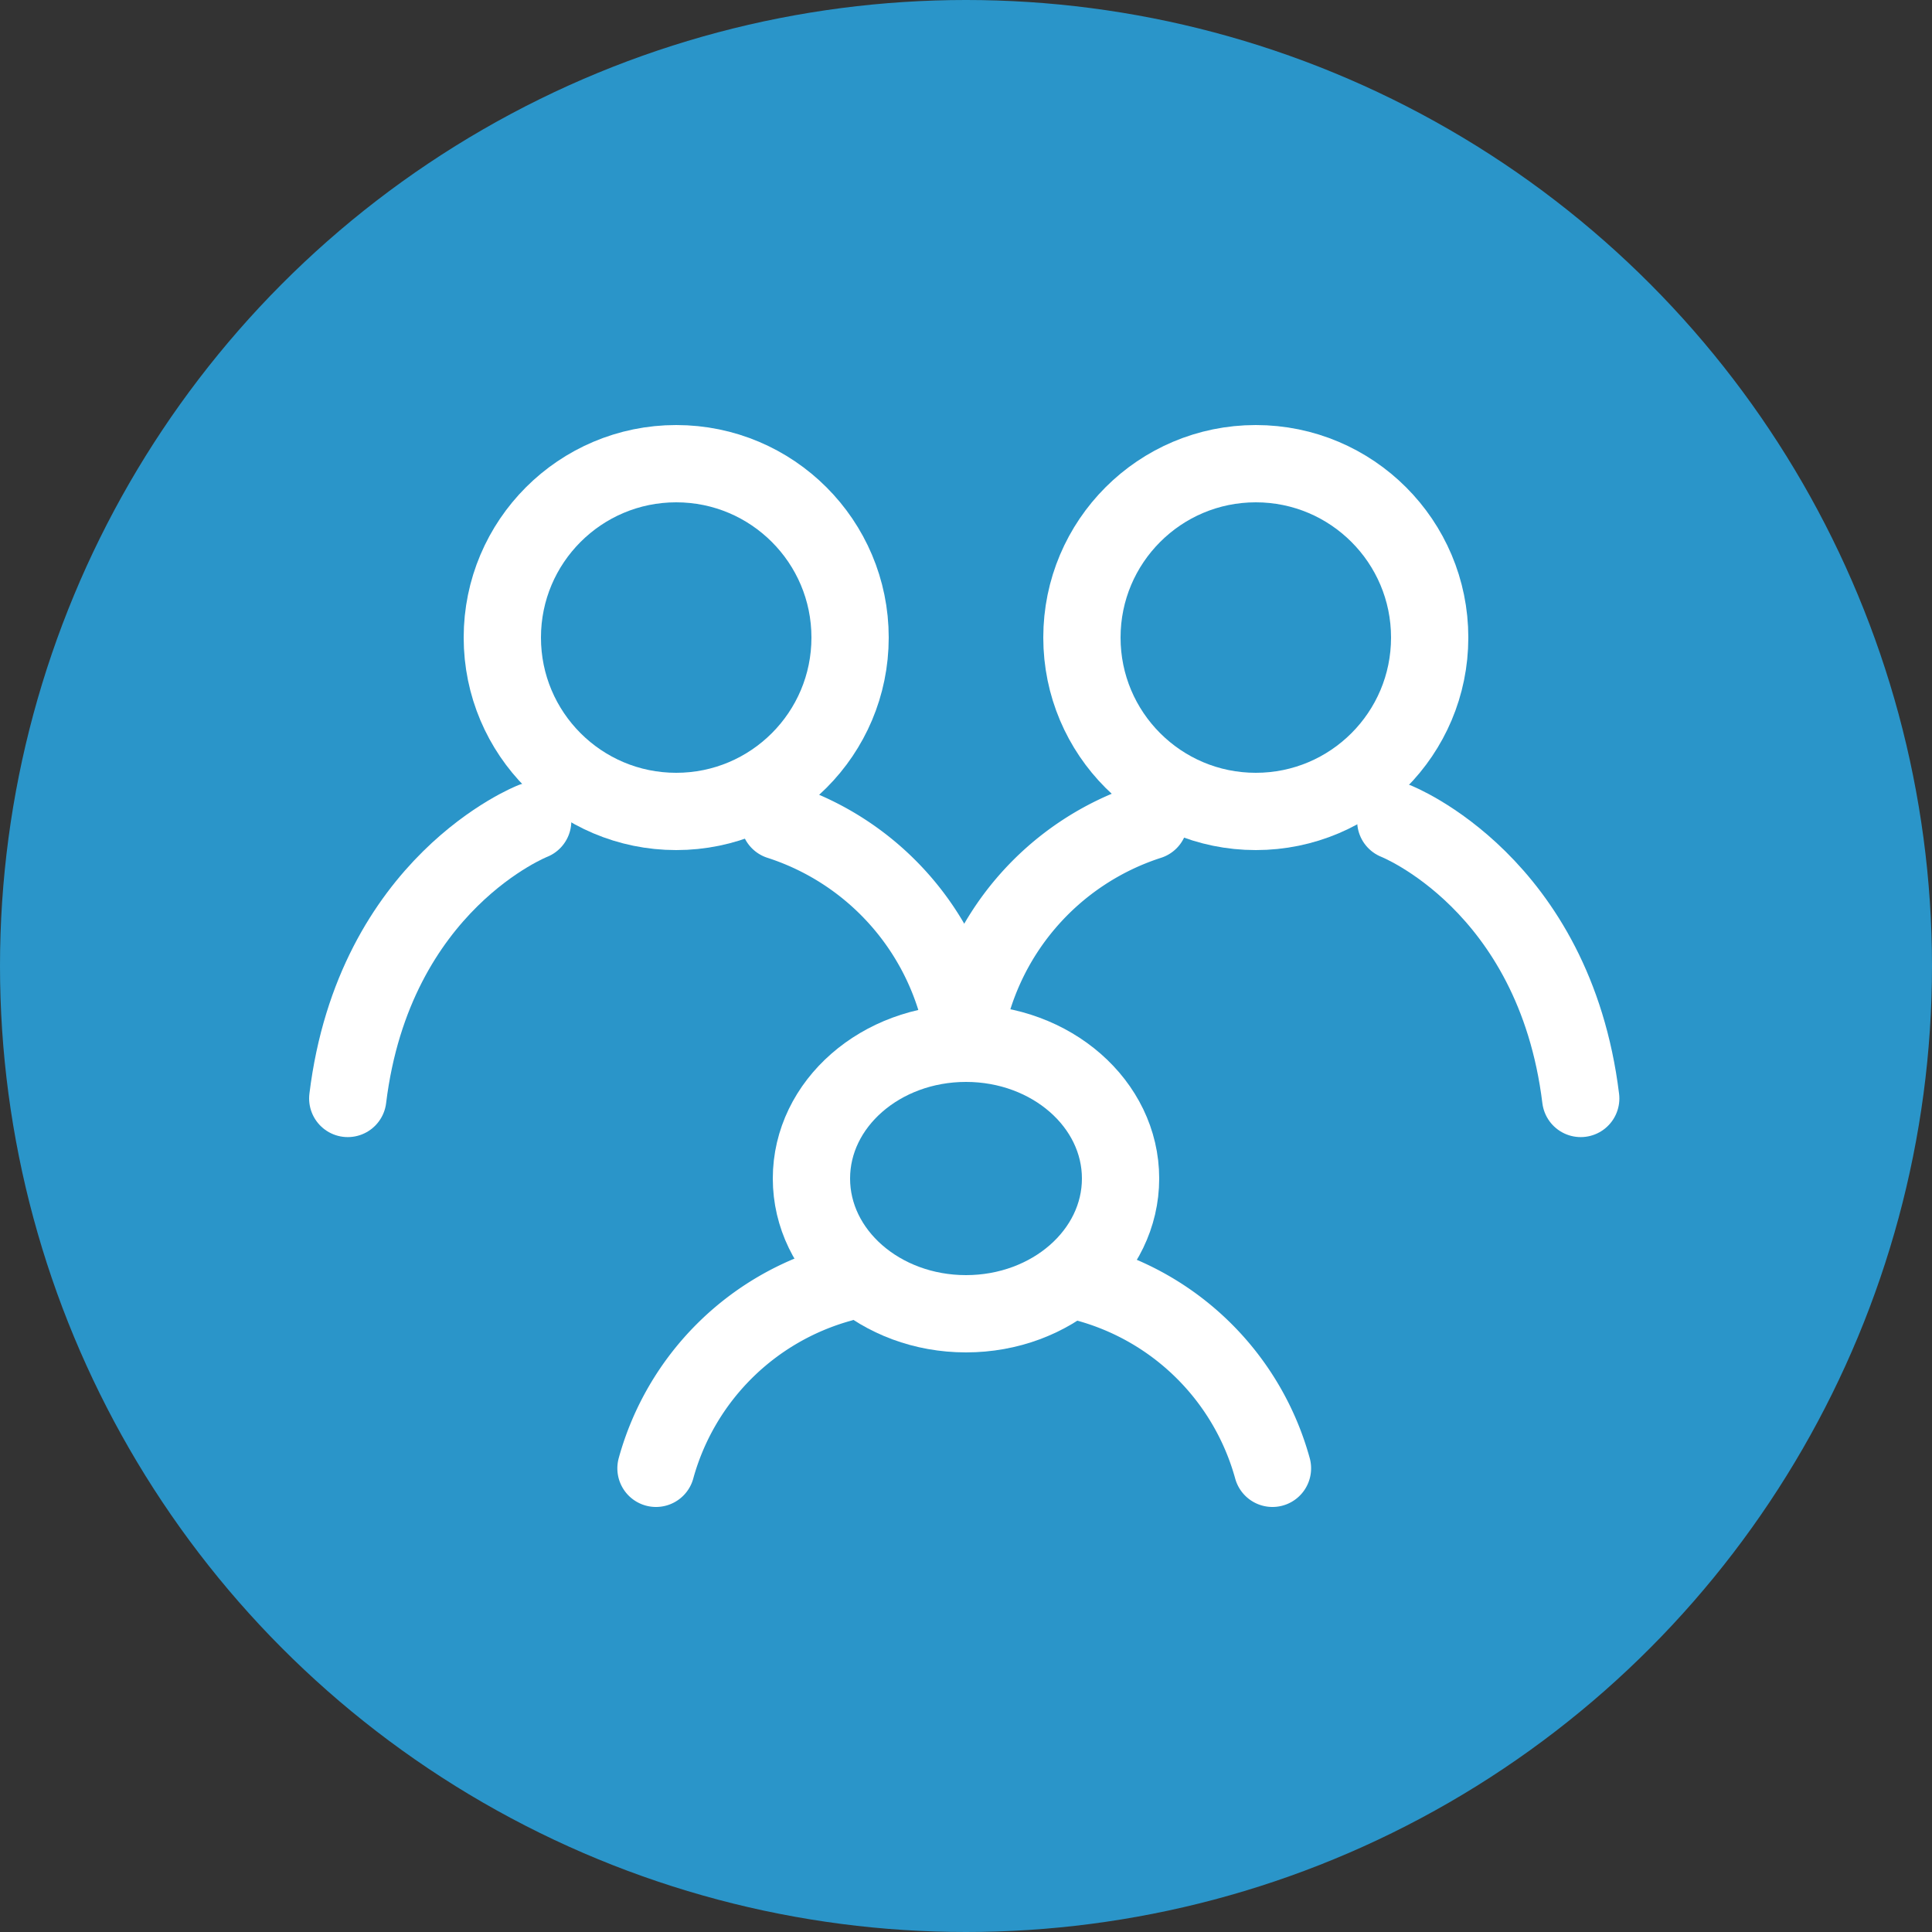
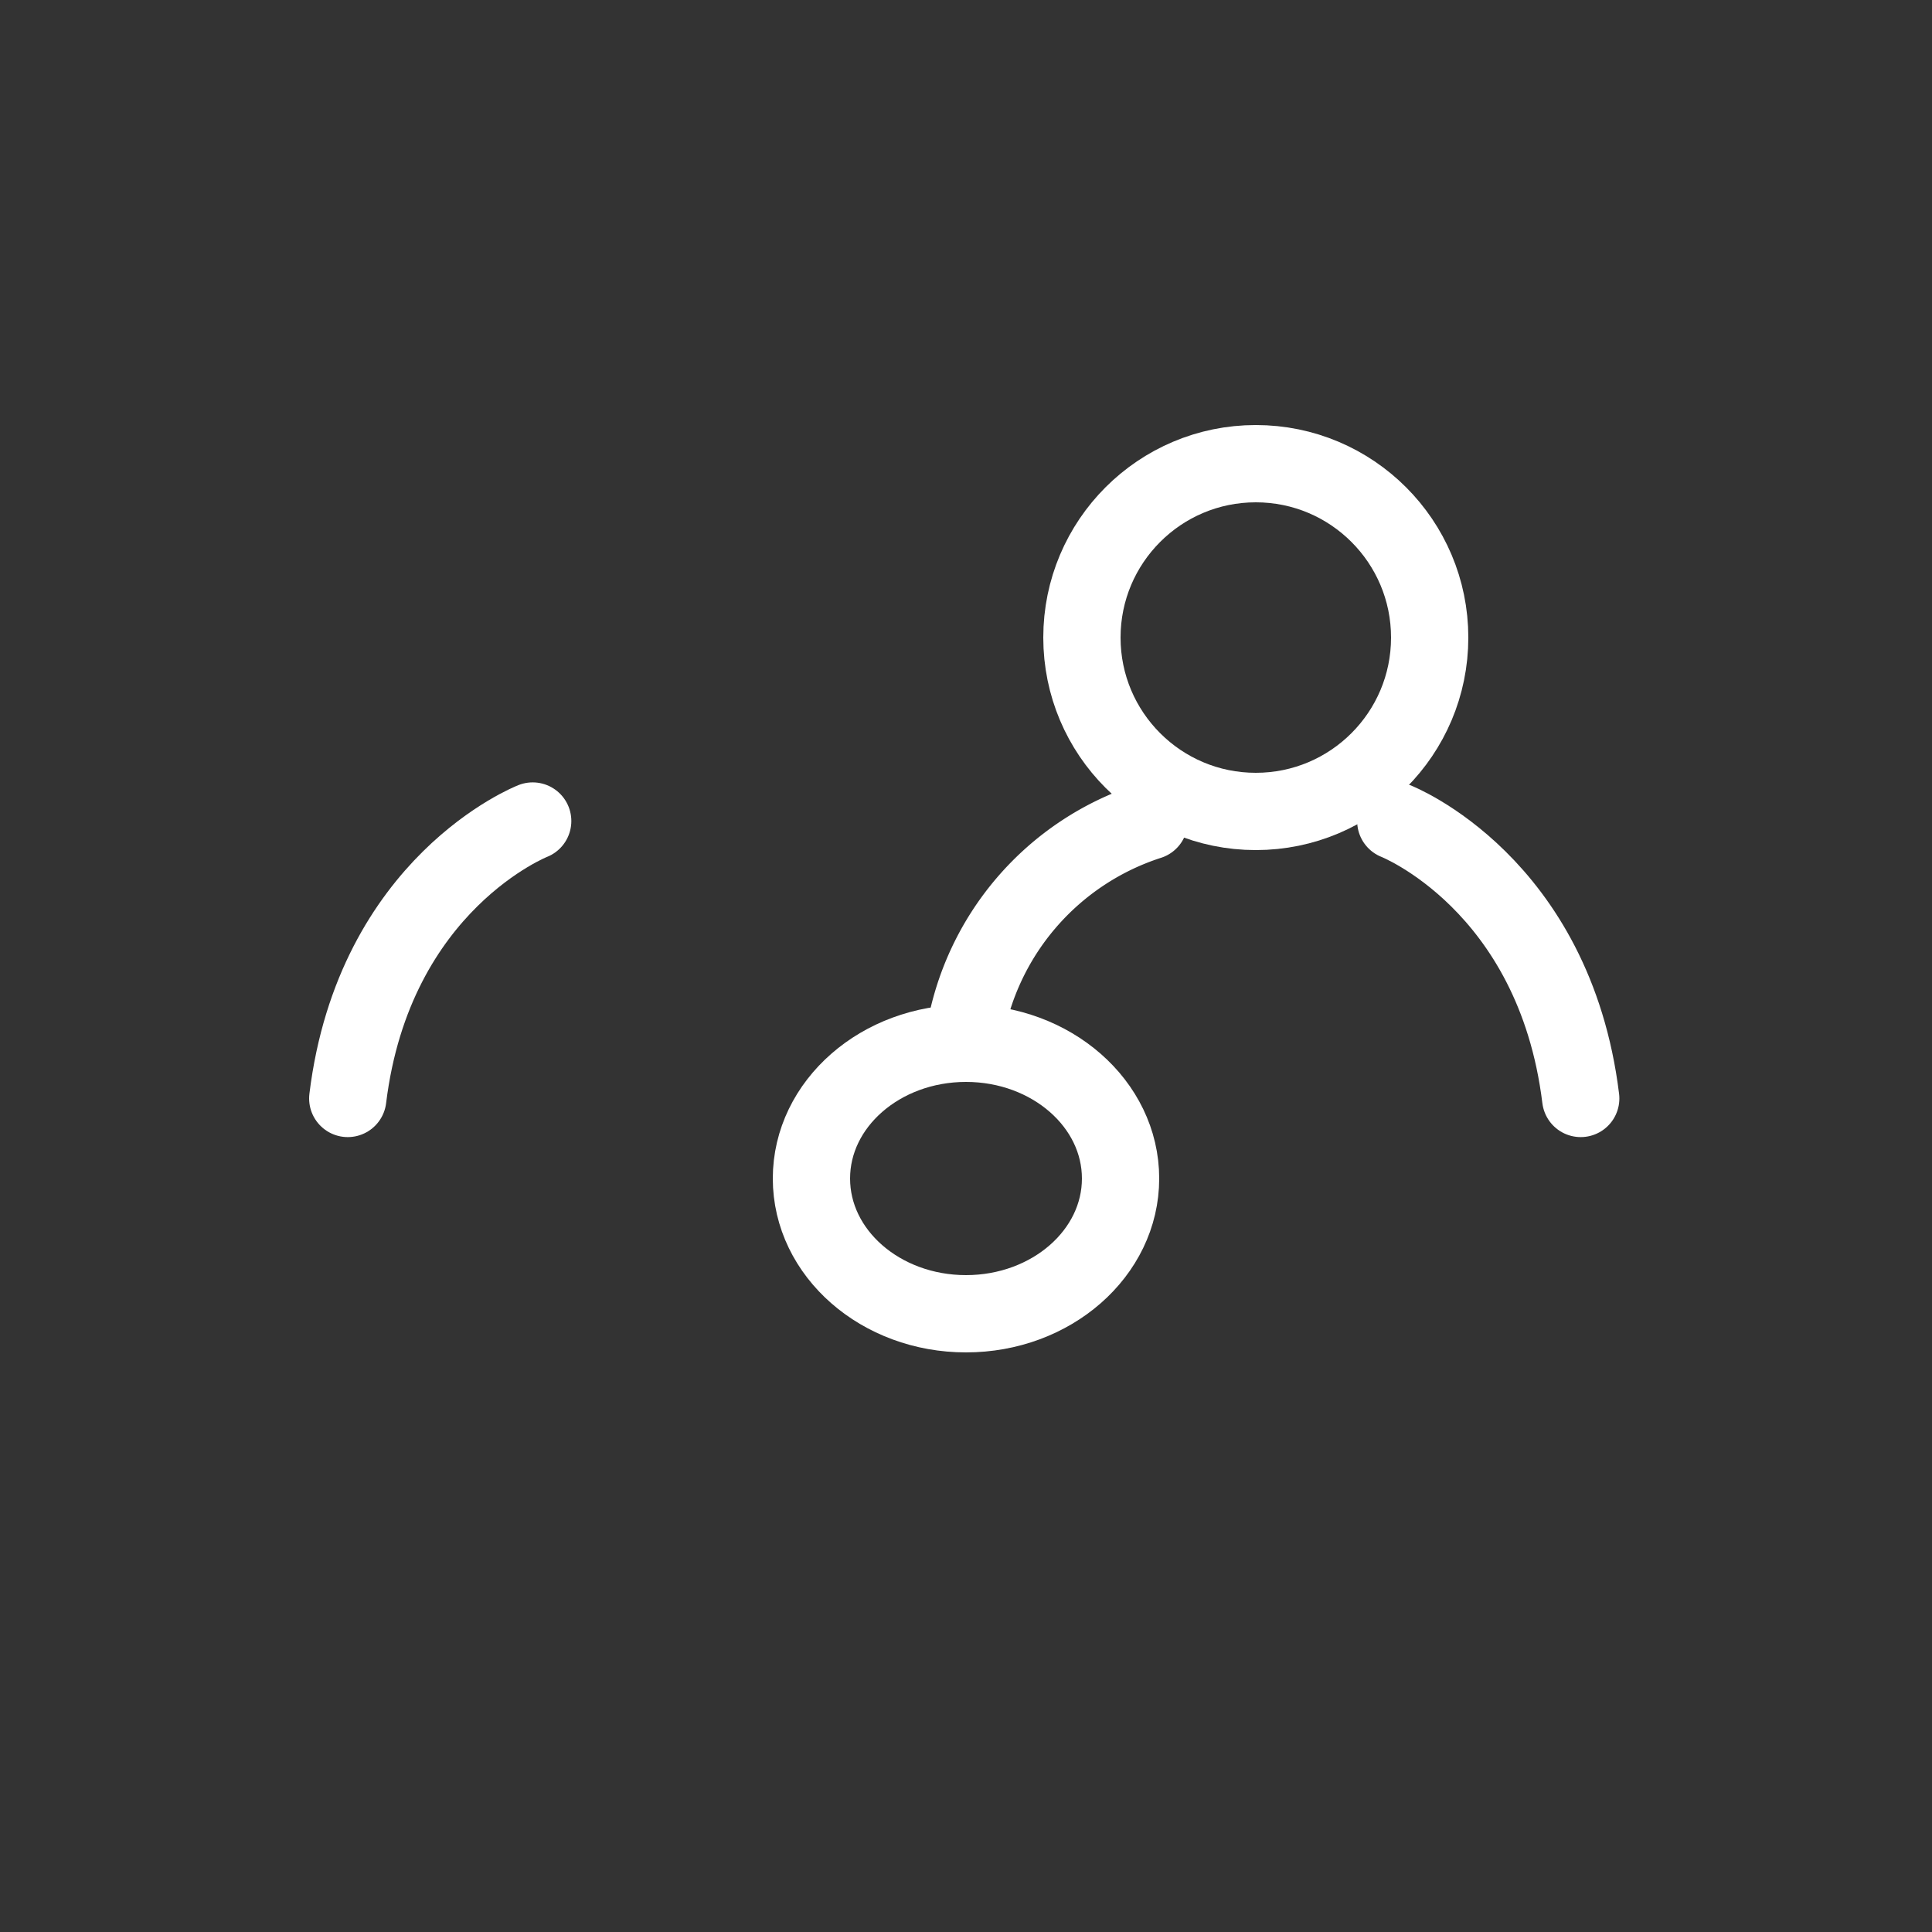
<svg xmlns="http://www.w3.org/2000/svg" width="50" height="50" viewBox="0 0 50 50">
  <rect x="0" y="0" width="50" height="50" fill="#333333" stroke="none" />
  <g id="グループ_9" data-name="グループ 9" transform="translate(-1054 -631)">
-     <circle id="楕円形_68" data-name="楕円形 68" cx="25" cy="25" r="25" transform="translate(1054 631)" fill="#2a95c9" />
    <g id="family_1_" data-name="family (1)" transform="translate(1059 635.4)">
      <path id="パス_62565" data-name="パス 62565" d="M8.786,19S4.684,20.6,4,26.18" transform="translate(0 -2.152)" fill="none" stroke="#fff" stroke-linecap="round" stroke-width="2" />
      <path id="パス_62566" data-name="パス 62566" d="M38,19s4.1,1.6,4.786,7.18" transform="translate(-6.877 -2.152)" fill="none" stroke="#fff" stroke-linecap="round" stroke-width="2" />
-       <path id="パス_62567" data-name="パス 62567" d="M18,19a7.033,7.033,0,0,1,4.786,5.584" transform="translate(-2.832 -2.152)" fill="none" stroke="#fff" stroke-linecap="round" stroke-width="2" />
      <path id="パス_62568" data-name="パス 62568" d="M28.786,19A7.033,7.033,0,0,0,24,24.584" transform="translate(-4.045 -2.152)" fill="none" stroke="#fff" stroke-linecap="round" stroke-width="2" />
-       <path id="パス_62569" data-name="パス 62569" d="M18.786,34A6.853,6.853,0,0,0,14,38.786" transform="translate(-2.023 -5.186)" fill="none" stroke="#fff" stroke-linecap="round" stroke-width="2" />
-       <path id="パス_62570" data-name="パス 62570" d="M28,34a6.853,6.853,0,0,1,4.786,4.786" transform="translate(-4.855 -5.186)" fill="none" stroke="#fff" stroke-linecap="round" stroke-width="2" />
      <ellipse id="楕円形_80" data-name="楕円形 80" cx="4" cy="3.5" rx="4" ry="3.5" transform="translate(16 22.6)" fill="none" stroke="#fff" stroke-linecap="round" stroke-linejoin="bevel" stroke-width="2" />
      <circle id="楕円形_81" data-name="楕円形 81" cx="4.5" cy="4.5" r="4.5" transform="translate(23 7.6)" fill="none" stroke="#fff" stroke-linecap="round" stroke-linejoin="bevel" stroke-width="2" />
-       <circle id="楕円形_82" data-name="楕円形 82" cx="4.5" cy="4.5" r="4.5" transform="translate(8 7.6)" fill="none" stroke="#fff" stroke-linecap="round" stroke-linejoin="bevel" stroke-width="2" />
    </g>
  </g>
</svg>